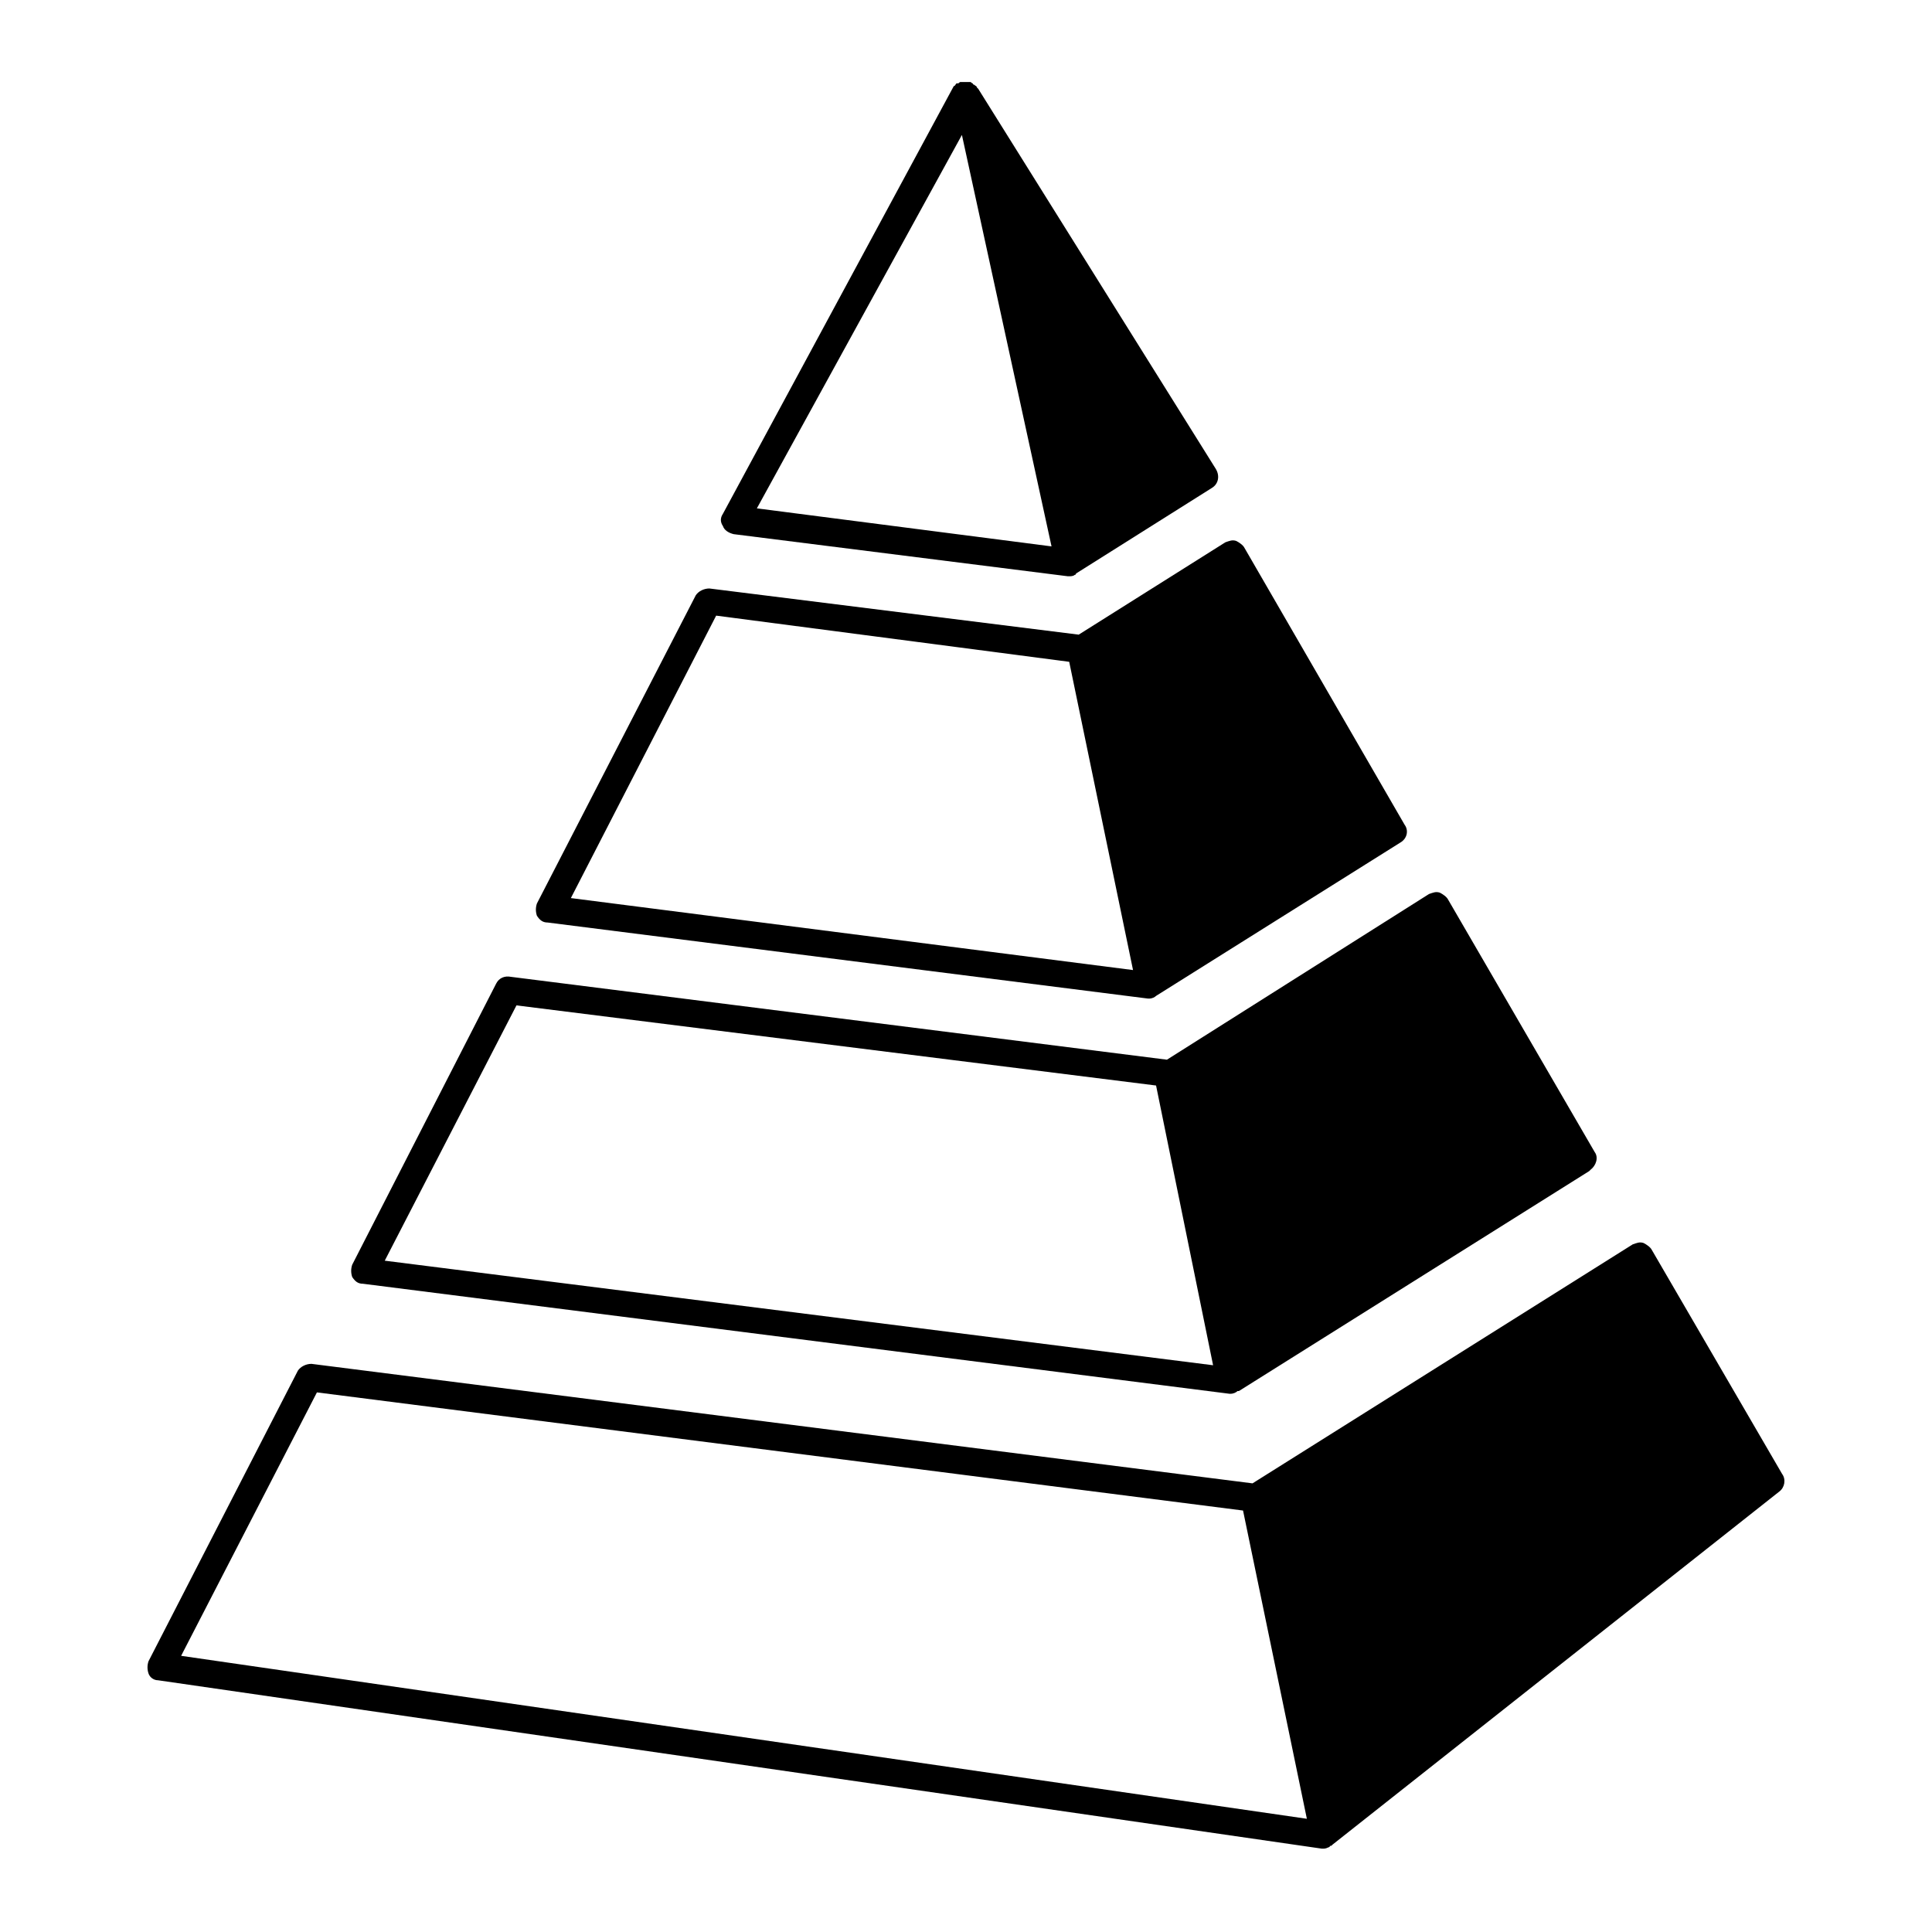
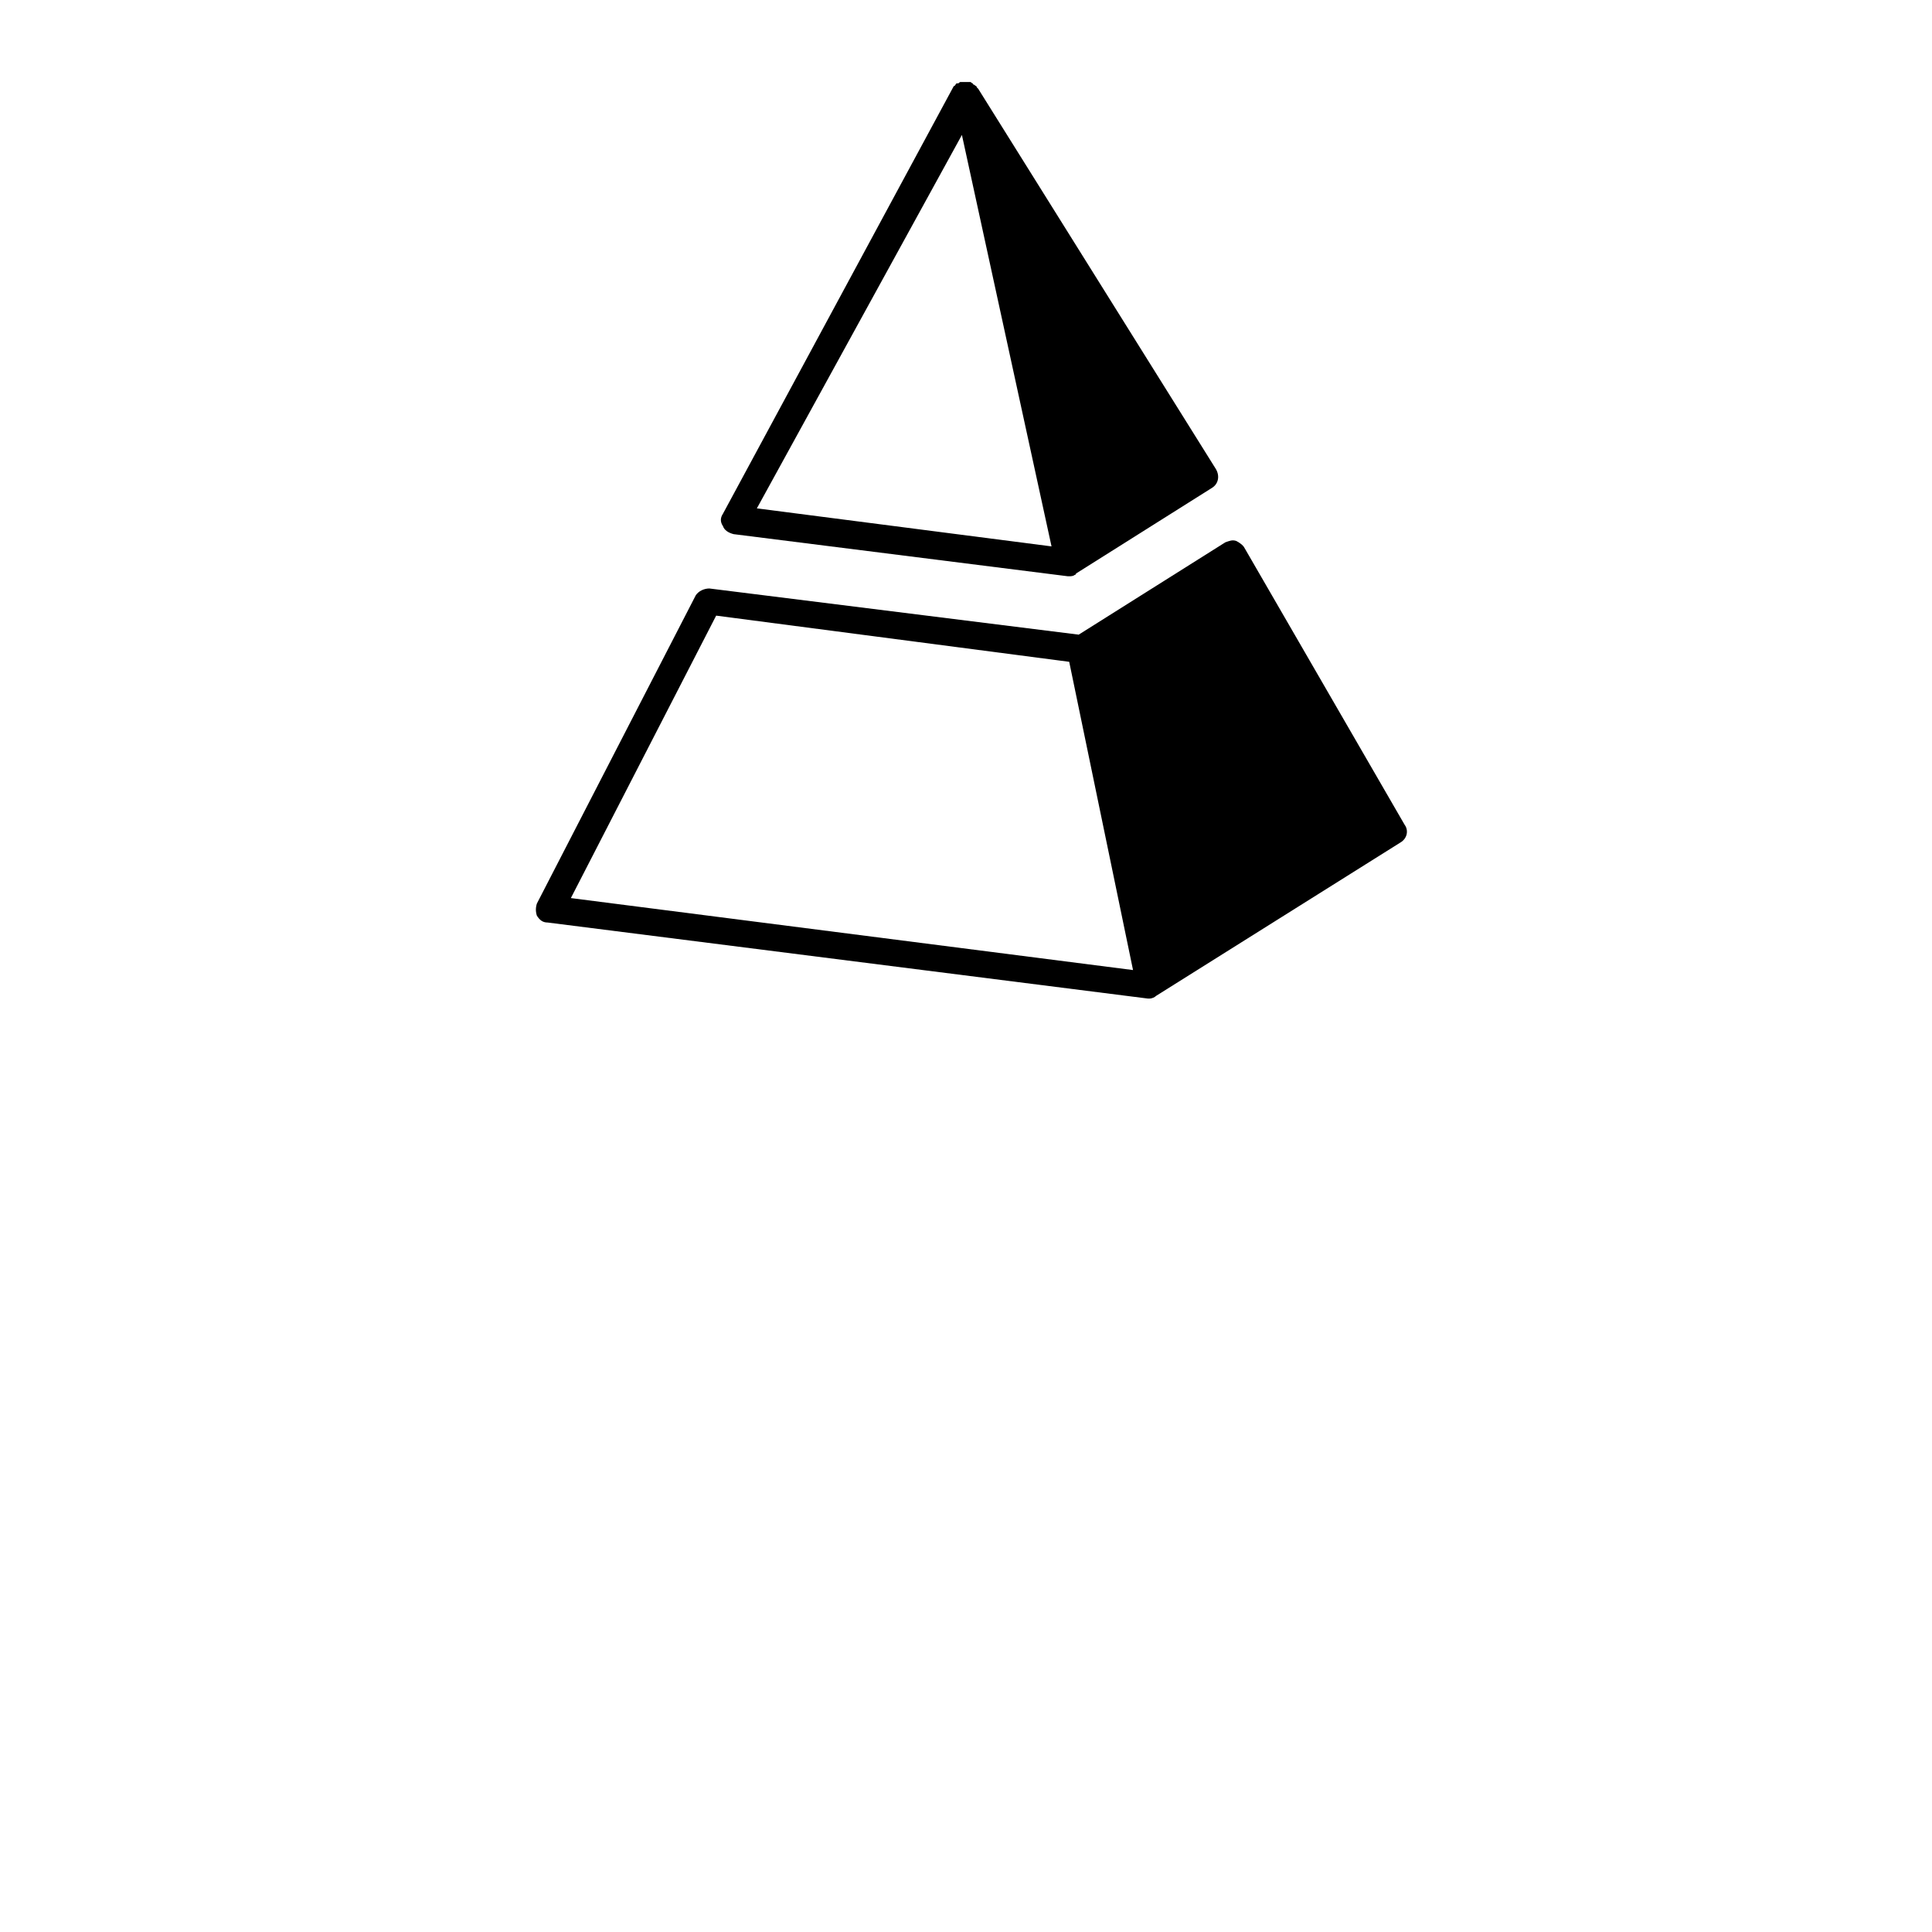
<svg xmlns="http://www.w3.org/2000/svg" fill="#000000" width="800px" height="800px" version="1.1" viewBox="144 144 512 512">
  <g>
    <path d="m328.39 301.75-42.105 81.691c-0.359 1.078-0.359 2.16 0 3.238 0.719 1.078 1.441 1.801 2.879 1.801l159.06 20.152h0.359c0.719 0 1.441-0.359 1.801-0.719l64.777-40.664c1.801-1.078 2.16-3.238 1.078-4.68l-42.465-73.414c-0.359-0.719-1.441-1.441-2.16-1.801-1.078-0.359-1.801 0-2.879 0.359l-38.867 24.473-97.883-12.234c-1.438 0-2.875 0.719-3.594 1.797zm98.961 17.637 16.914 81.688-148.98-19.074 38.504-74.852z" />
-     <path d="m275.48 404.68-38.145 74.492c-0.359 1.078-0.359 2.16 0 3.238 0.719 1.078 1.441 1.801 2.879 1.801l229.59 29.148h0.359c0.719 0 1.441-0.359 1.801-0.719h0.359l92.844-58.297 0.359-0.363c1.441-1.078 2.16-3.238 1.078-4.68l-38.867-66.934c-0.359-0.719-1.441-1.441-2.16-1.801-1.078-0.359-1.801 0-2.879 0.359l-69.449 43.906-173.81-21.953c-1.801-0.359-3.238 0.363-3.961 1.801zm174.89 26.992 15.113 74.133-219.52-27.711 34.906-67.656z" />
    <path d="m338.46 285.56 88.527 11.156h0.359c0.359 0 1.078 0 1.441-0.359 0 0 0.359 0 0.359-0.359l35.988-22.672c1.801-1.078 2.16-3.238 1.078-5.039l-62.977-100.76-0.359-0.359c0-0.359-0.359-0.359-0.719-0.719 0 0-0.359 0-0.359-0.359-0.359 0-0.359-0.359-0.719-0.359h-0.359-0.359-0.359-0.359-0.719-0.359c-0.359 0-0.359 0.359-0.719 0.359h-0.359c-0.359 0.359-0.359 0.719-0.719 0.719l-61.188 113.36c-0.719 1.078-0.719 2.16 0 3.238 0.359 1.078 1.441 1.801 2.879 2.16zm60.457-105.8 23.75 109.04-78.09-10.078z" />
-     <path d="m581.73 475.21c-0.359-0.719-1.441-1.441-2.16-1.801-1.078-0.359-1.801 0-2.879 0.359l-100.76 63.336-249.39-31.668c-1.441 0-2.879 0.719-3.598 1.801l-39.586 77.012c-0.359 1.078-0.359 2.16 0 3.238s1.441 1.801 2.519 1.801l308.4 44.621h0.359c0.359 0 0.719 0 1.441-0.359 0 0 0.359 0 0.359-0.359 0.359 0 0.359 0 0.719-0.359l118.39-93.566c1.441-1.078 1.801-3.238 0.719-4.68zm-389.73 107.6 35.988-69.812 245.43 31.309 16.914 81.688z" />
  </g>
</svg>